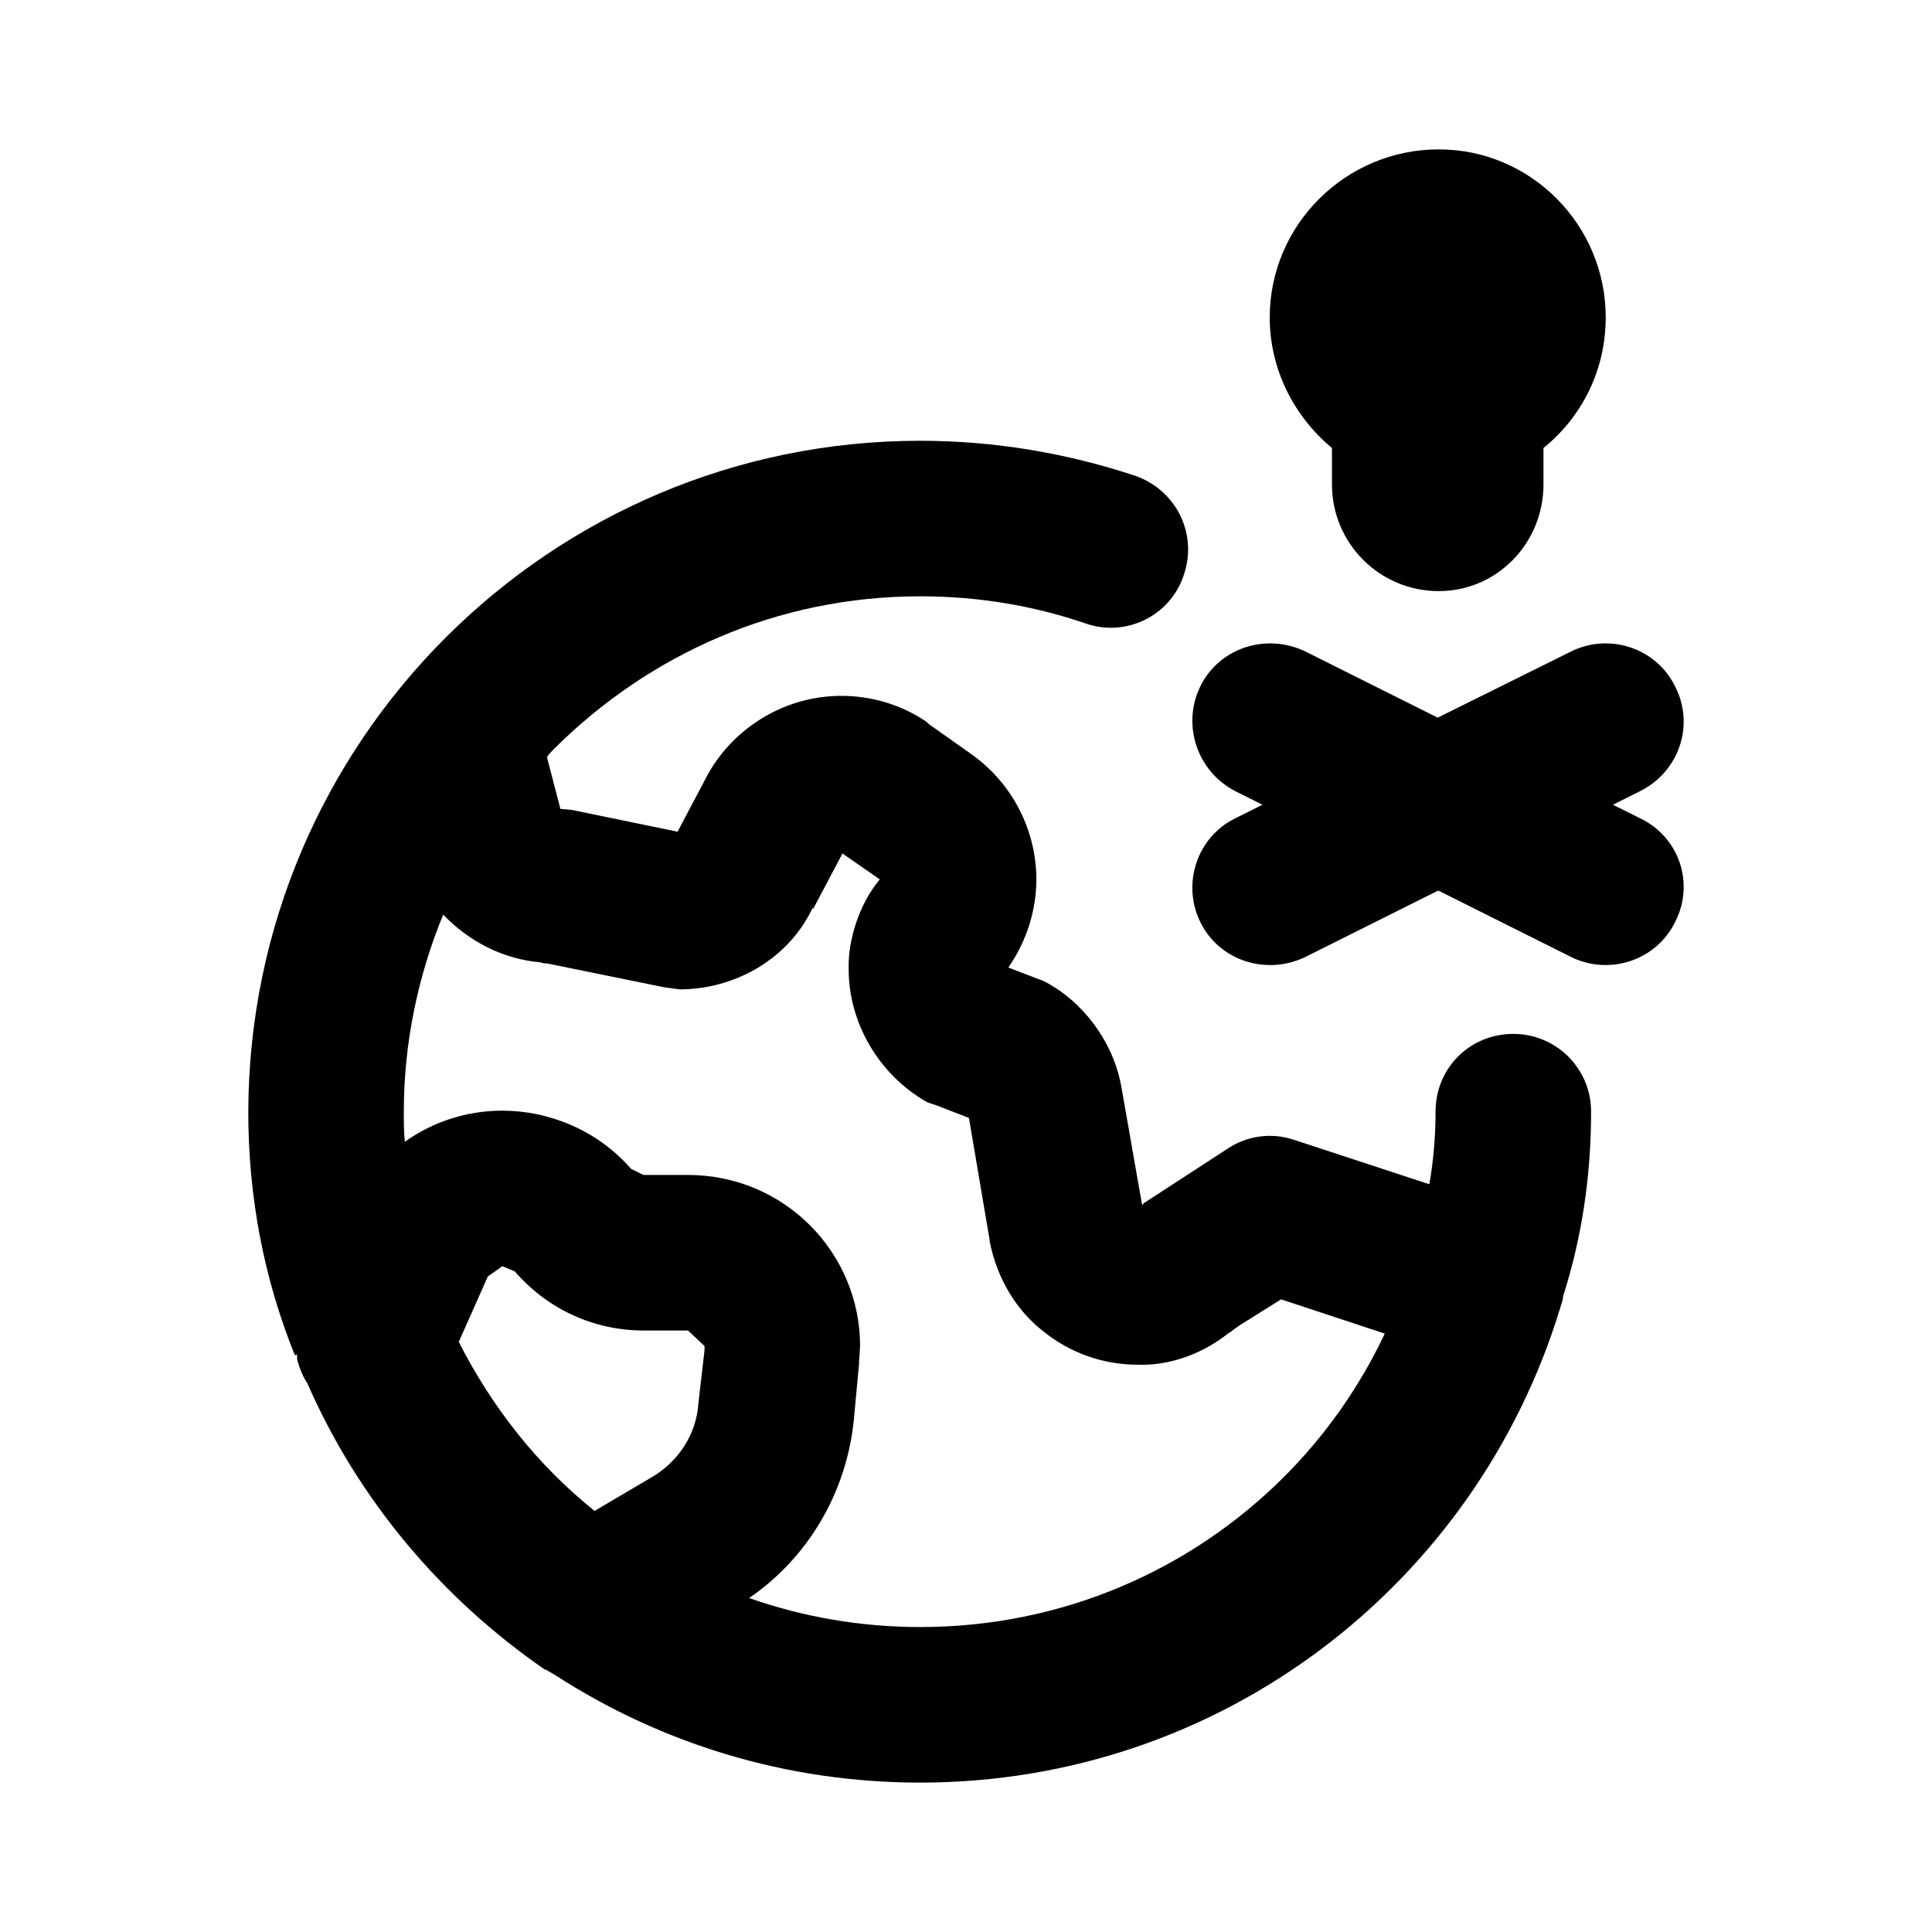
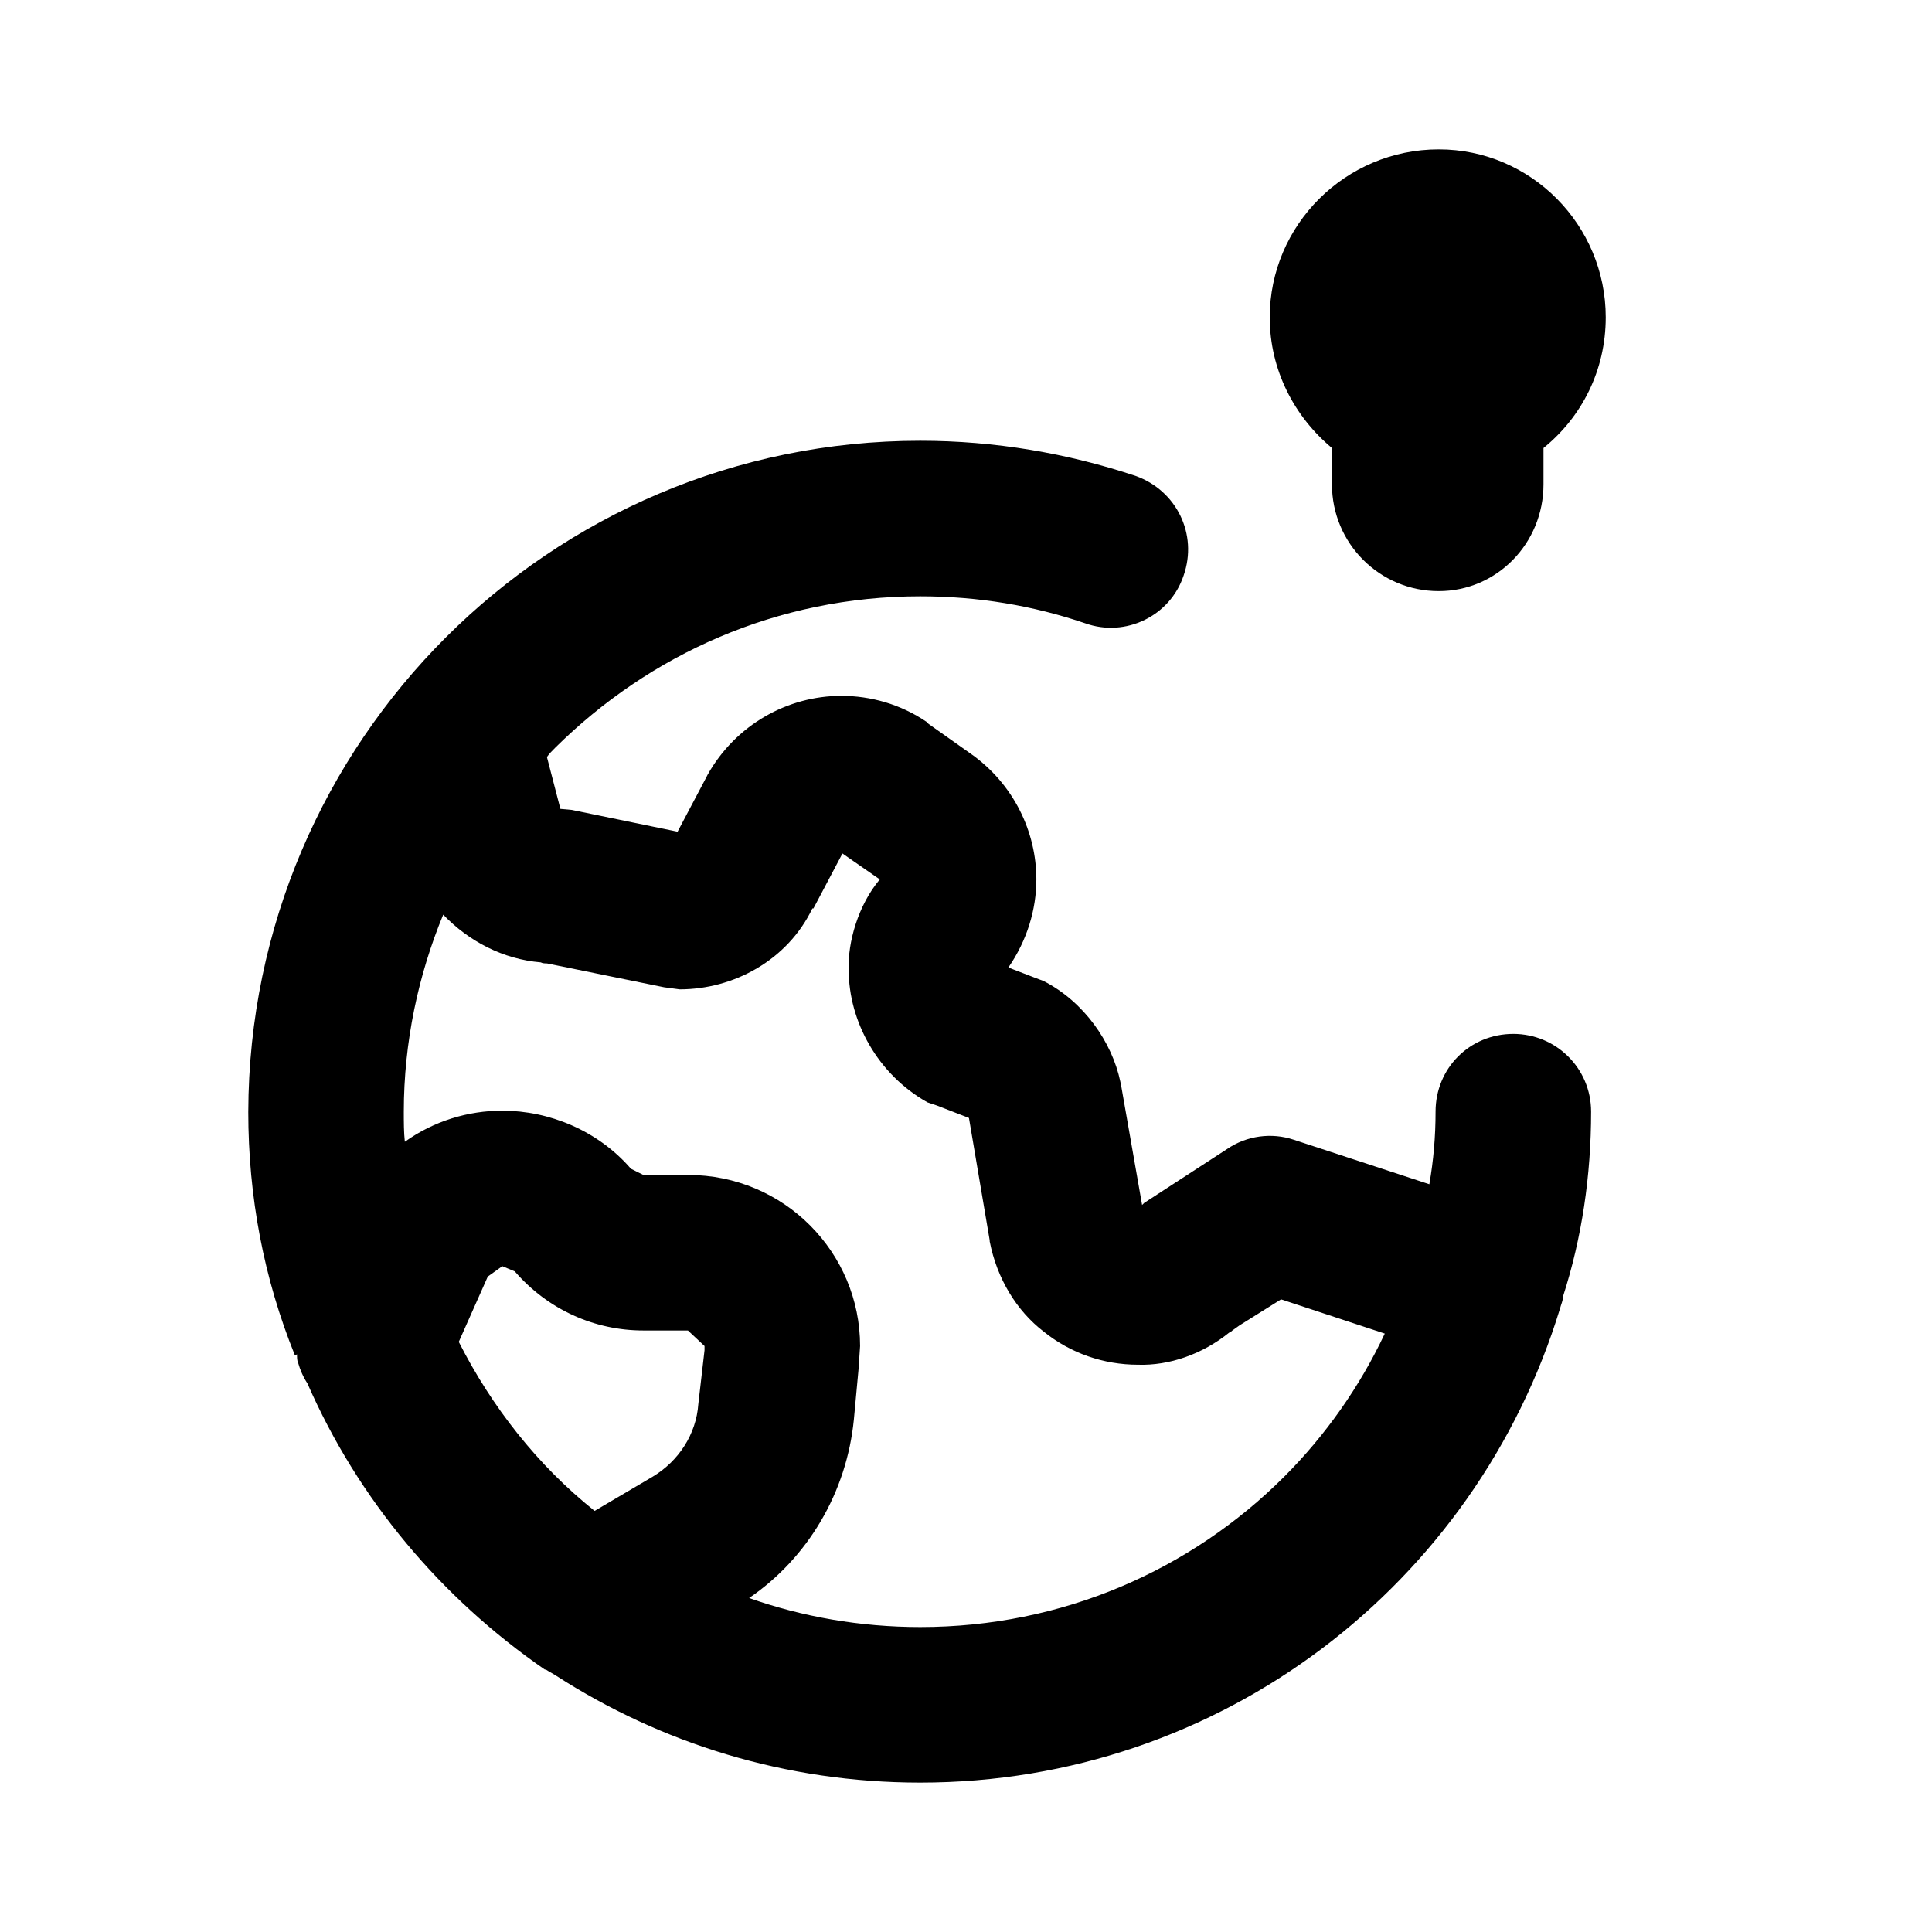
<svg xmlns="http://www.w3.org/2000/svg" fill="#000000" width="800px" height="800px" version="1.1" viewBox="144 144 512 512">
  <g>
    <path d="m368.91 400.96c-0.277-7.144 2.473-17.039 8.242-23.906l-9.895-6.871-7.691 14.566h-0.277c-6.594 13.738-20.883 21.438-35.176 21.438l-4.121-0.551-31.055-6.324c-0.551 0-1.098 0-1.648-0.277-9.895-0.828-18.965-5.496-25.832-12.641-6.594 15.941-10.445 33.801-10.445 52.215 0 2.746 0 5.496 0.277 7.969 7.691-5.496 16.762-8.242 25.832-8.242 12.367 0 25.281 5.219 34.078 15.391l3.301 1.648h11.812c25.559 0 45.621 20.609 45.621 45.344l-0.277 4.121v0.551l-1.375 14.836c-1.926 19.234-12.09 36.551-27.754 47.266 14.016 4.949 29.402 7.691 45.344 7.691 37.648 0 71.723-15.113 96.453-39.848 10.992-10.992 20.062-23.906 26.656-37.922l-27.484-9.07-10.984 6.875-1.926 1.375c-0.277 0.277-0.551 0.551-0.828 0.551-7.144 5.769-15.941 8.793-24.184 8.52-9.07 0-17.859-3.023-25.008-8.793-7.144-5.496-12.367-14.016-14.289-23.906v-0.277l-5.496-32.426-8.52-3.301-2.473-0.828c-13.18-7.418-20.879-21.434-20.879-35.172zm-159.11 37.648c0.277-98.105 79.969-177.8 178.07-177.8 19.785 0 39.02 3.301 57.156 9.344 10.715 3.848 16.488 15.391 12.641 26.379-3.57 10.715-15.391 16.488-26.105 12.641-13.738-4.672-28.305-7.144-43.695-7.144-37.922 0-71.723 15.391-96.73 40.125-0.828 0.828-1.648 1.648-2.195 2.473l3.57 13.738 3.023 0.277 28.031 5.769 7.691-14.566 0.277-0.551c7.422-13.191 21.16-20.883 35.449-20.883 7.691 0 15.664 2.195 22.535 6.871l0.551 0.551 11.266 7.969c11.266 7.969 17.312 20.609 17.312 33.25 0 7.969-2.473 16.211-7.422 23.355l7.144 2.746 2.195 0.828c10.715 5.496 18.137 16.211 20.332 26.656l0.277 1.375 5.496 31.328 0.551-0.551 21.984-14.289c5.219-3.57 11.812-4.398 17.59-2.473l35.996 11.812c1.098-6.324 1.648-12.641 1.648-19.234 0-11.543 9.07-20.609 20.609-20.609 11.266 0 20.609 9.07 20.609 20.609 0 17.039-2.473 33.527-7.422 48.914 0 1.098-0.551 2.195-0.828 3.301-22.242 72.824-89.566 125.59-169.54 125.59-35.727 0-68.699-10.445-96.453-28.305-0.828-0.551-1.926-1.098-2.746-1.648h-0.277c-27.484-18.965-49.465-45.066-62.93-75.848-1.098-1.648-1.926-3.57-2.473-5.496-0.277-0.551-0.277-1.375-0.277-2.195l-0.551 0.277c-8.242-20.344-12.363-42.055-12.363-64.586zm119.26 77.492 1.648-14.289v-1.098l-4.398-4.121h-11.812c-12.918 0-25.281-5.496-34.078-15.664l-3.301-1.375-3.848 2.746-7.691 17.312c8.793 17.312 20.883 32.703 35.996 44.793l15.391-9.07c6.875-4.121 11.547-11.266 12.094-19.234z" />
-     <path d="m525.28 380.07h-0.277l-35.176 17.59c-10.445 4.949-22.809 0.828-27.754-9.344-4.949-10.168-0.828-22.535 9.344-27.484l7.144-3.57-7.144-3.57c-10.168-5.219-14.289-17.59-9.344-27.754 4.941-10.168 17.312-14.289 27.754-9.344l35.176 17.59 35.449-17.59c10.168-4.949 22.535-0.828 27.484 9.344 5.219 10.168 1.098 22.535-9.344 27.754l-7.144 3.57 7.144 3.57c10.445 4.949 14.566 17.312 9.344 27.484-4.949 10.168-17.312 14.289-27.484 9.344z" />
    <path d="m553.04 262.73v9.617c0 15.664-12.367 28.305-27.754 28.305-15.664 0-28.305-12.641-28.305-28.305v-9.617c-9.895-8.242-16.488-20.609-16.488-34.625 0-24.461 20.062-44.516 44.793-44.516 24.461 0 44.246 20.062 44.246 44.516-0.004 14.016-6.324 26.379-16.492 34.625z" />
  </g>
</svg>